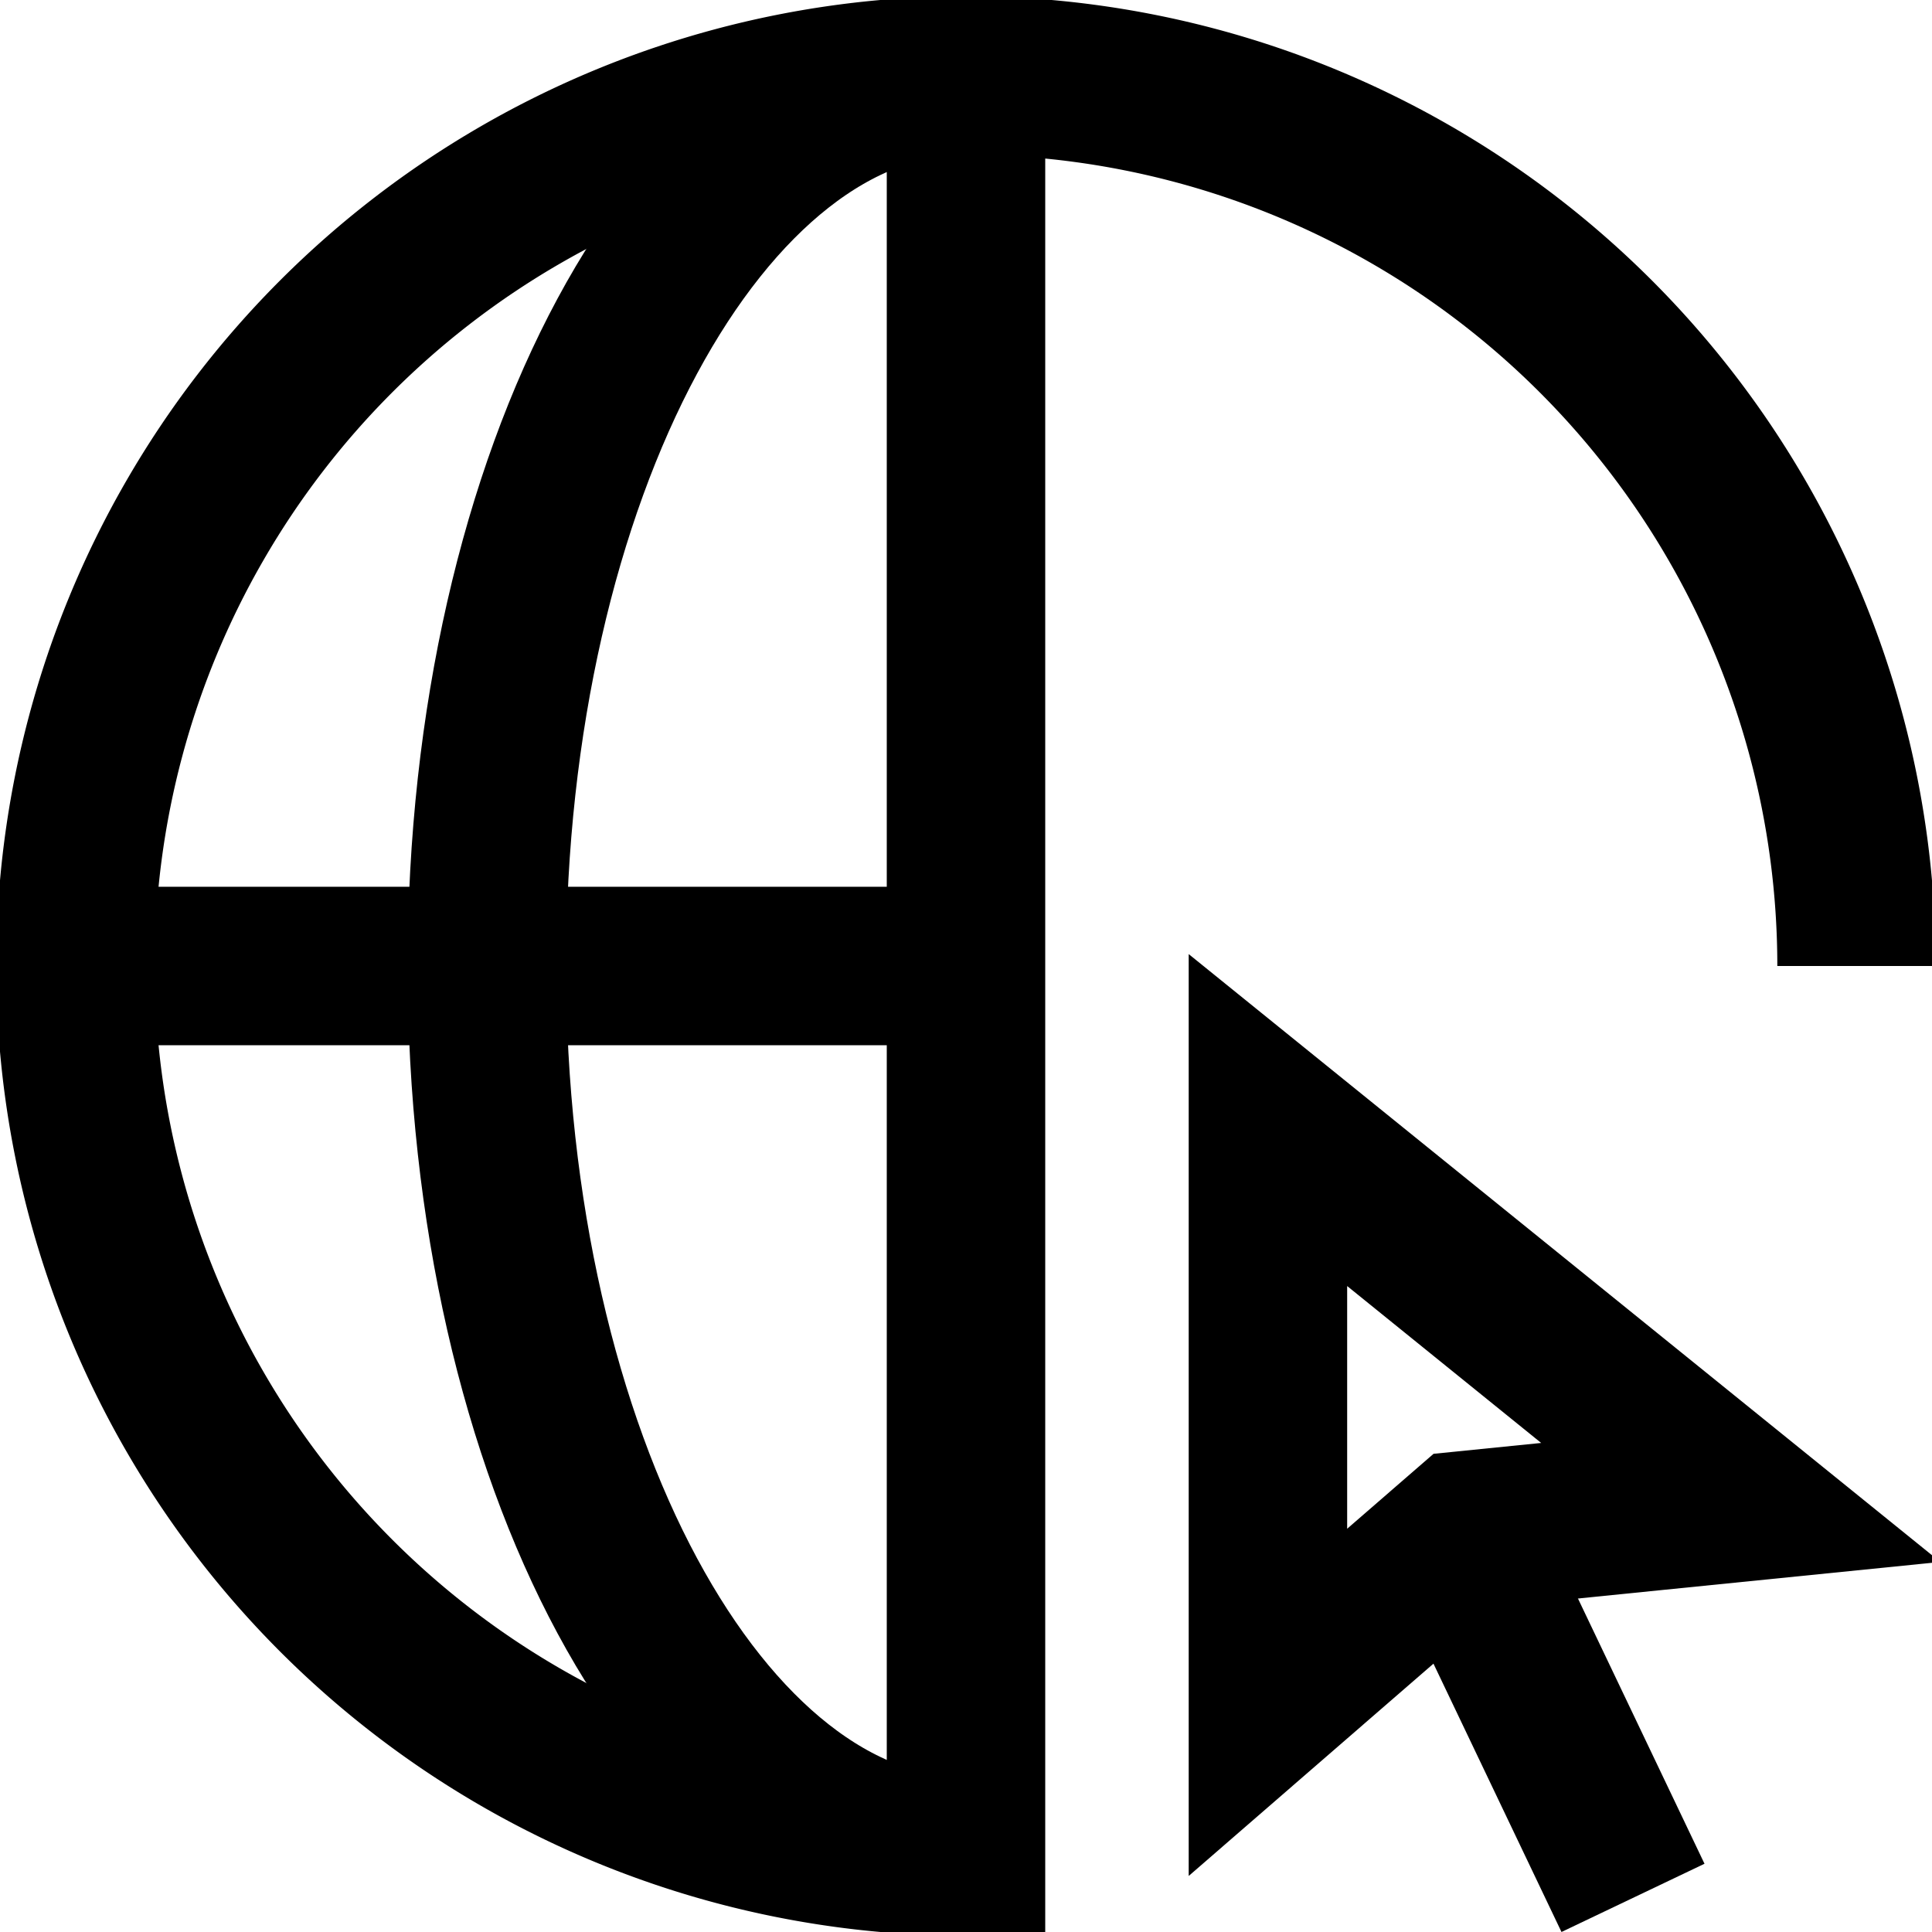
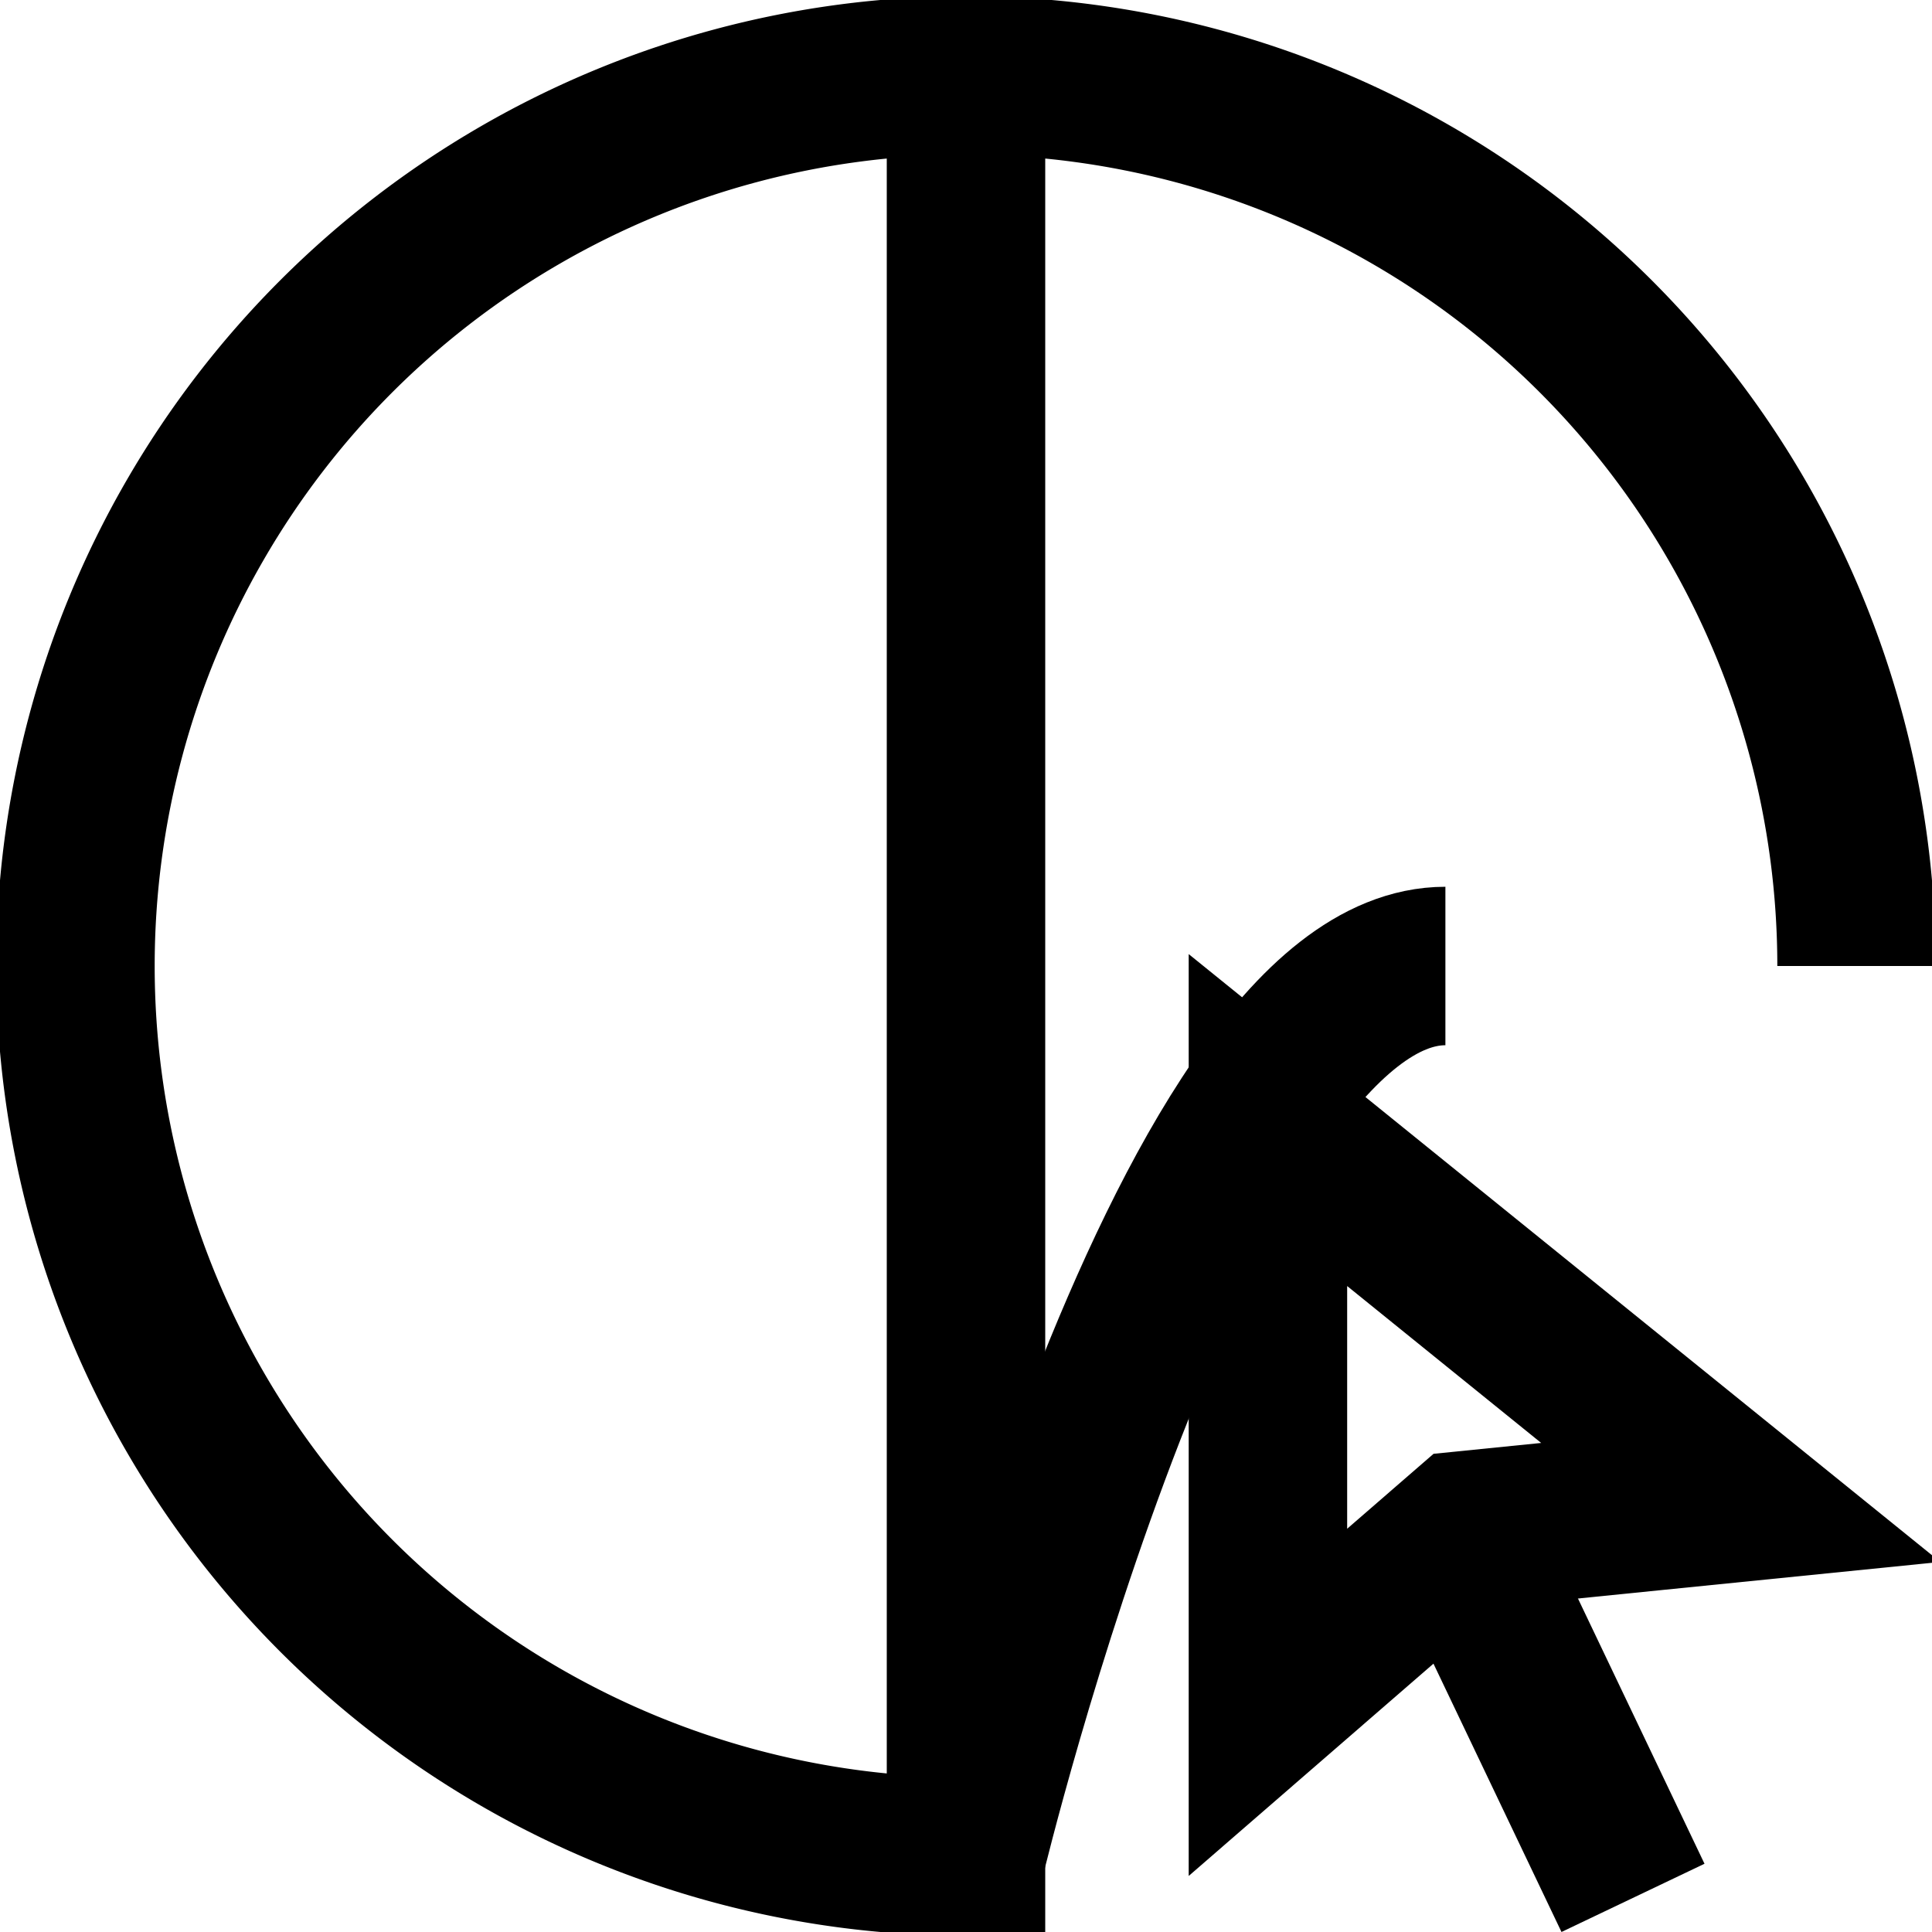
<svg xmlns="http://www.w3.org/2000/svg" width="15.85" height="15.85" viewBox="0 0 15.85 15.85">
  <defs>
    <clipPath id="clip-path">
      <path id="path2079" d="M0-682.665H15.85v15.85H0Z" transform="translate(0 682.665)" />
    </clipPath>
  </defs>
  <g id="g2073" transform="translate(0 0)">
    <g id="g2075" transform="translate(0 0)">
      <g id="g2077" transform="translate(0 0)" clip-path="url(#clip-path)">
        <g id="g2087" transform="translate(11.897 12.426)">
          <path id="path2089" d="M0,0,1.5,3.144" fill="none" stroke="#000" stroke-miterlimit="10" stroke-width="1.3" />
        </g>
        <g id="g2091" transform="translate(10.402 9.19)">
          <path id="path2093" d="M-163.191-131.966l-3.879-3.137v4.777l1.629-1.413Z" transform="translate(167.07 135.102)" fill="none" stroke="#000" stroke-miterlimit="10" stroke-width="1.3" />
        </g>
        <g id="g2095" transform="translate(3.993 0.619)">
-           <path id="path2097" d="M-165.4-614.72c-2.171,0-3.932-3.271-3.932-7.306s1.76-7.306,3.932-7.306" transform="translate(169.333 629.332)" fill="none" stroke="#000" stroke-miterlimit="10" stroke-width="1.3" />
+           <path id="path2097" d="M-165.4-614.72s1.76-7.306,3.932-7.306" transform="translate(169.333 629.332)" fill="none" stroke="#000" stroke-miterlimit="10" stroke-width="1.3" />
        </g>
        <g id="g2099" transform="translate(0.619 0.619)">
          <path id="path2101" d="M-307.36,0V14.612a7.306,7.306,0,0,1-7.306-7.306A7.306,7.306,0,0,1-307.36,0a7.306,7.306,0,0,1,7.306,7.306" transform="translate(314.666 0)" fill="none" stroke="#000" stroke-miterlimit="10" stroke-width="1.3" />
        </g>
        <g id="g2103" transform="translate(0.619 7.925)">
-           <path id="path2105" d="M0,0H7.306" fill="none" stroke="#000" stroke-miterlimit="10" stroke-width="1.3" />
-         </g>
+           </g>
      </g>
    </g>
  </g>
</svg>